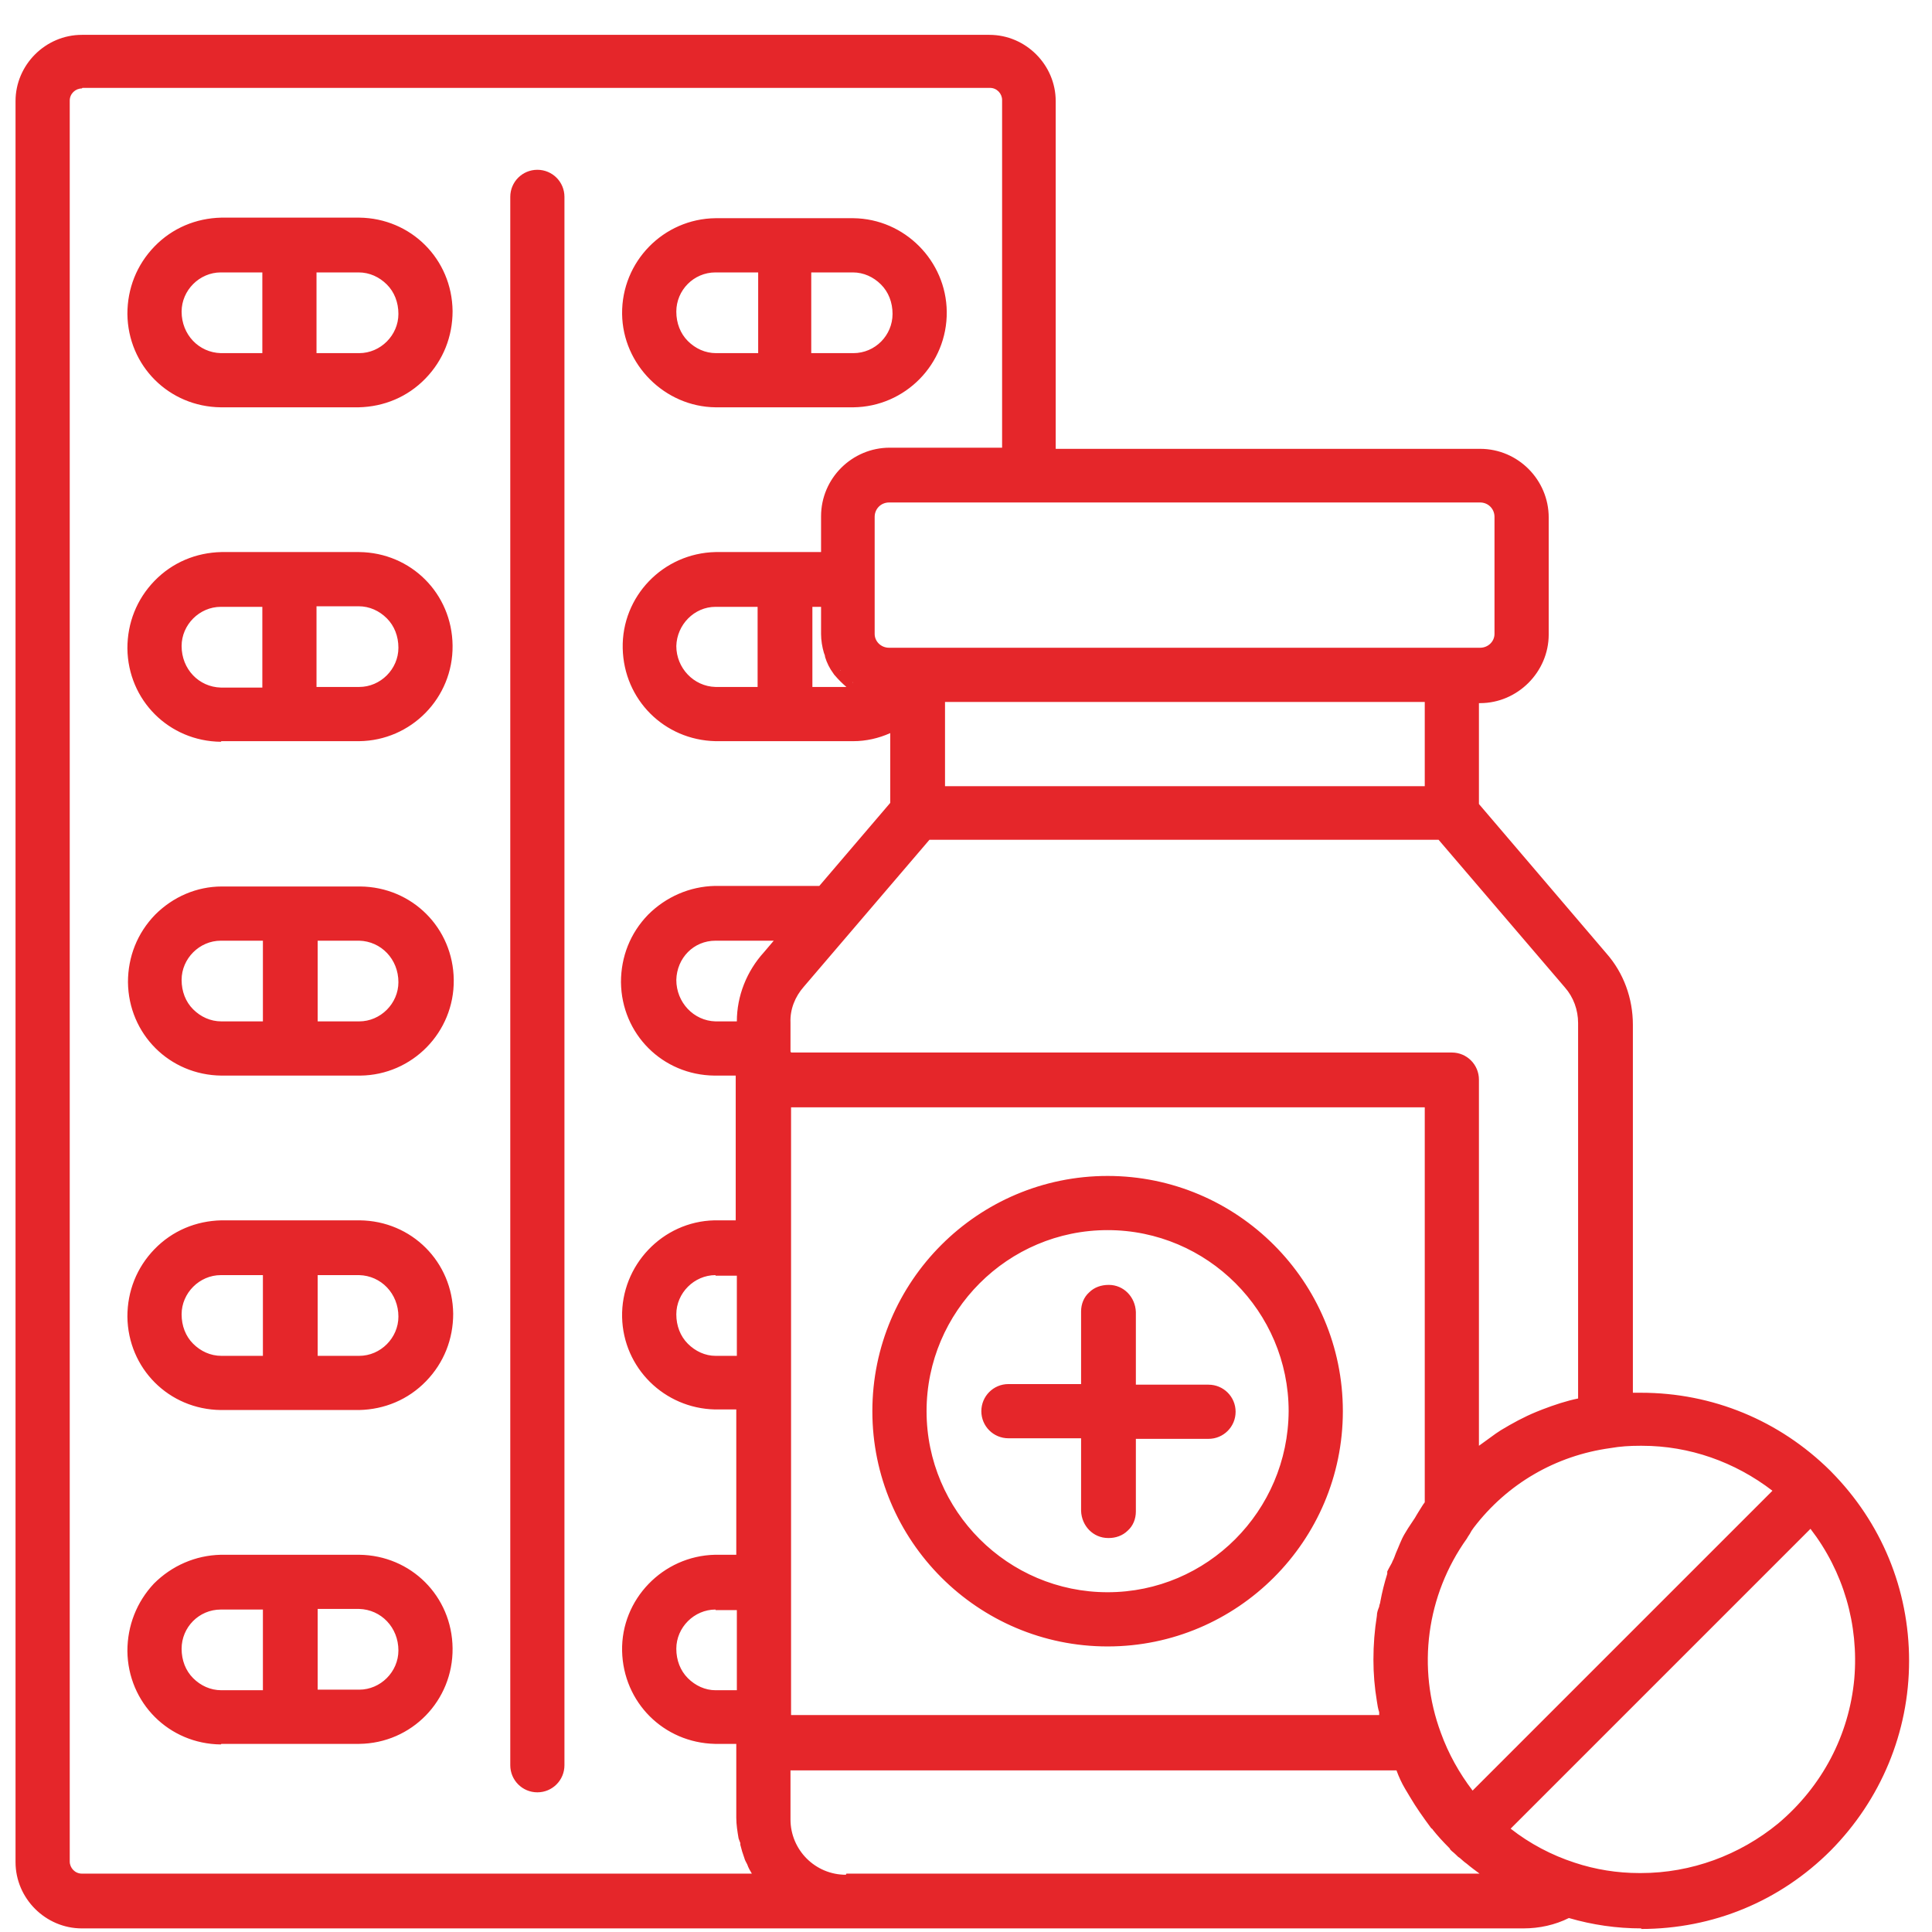
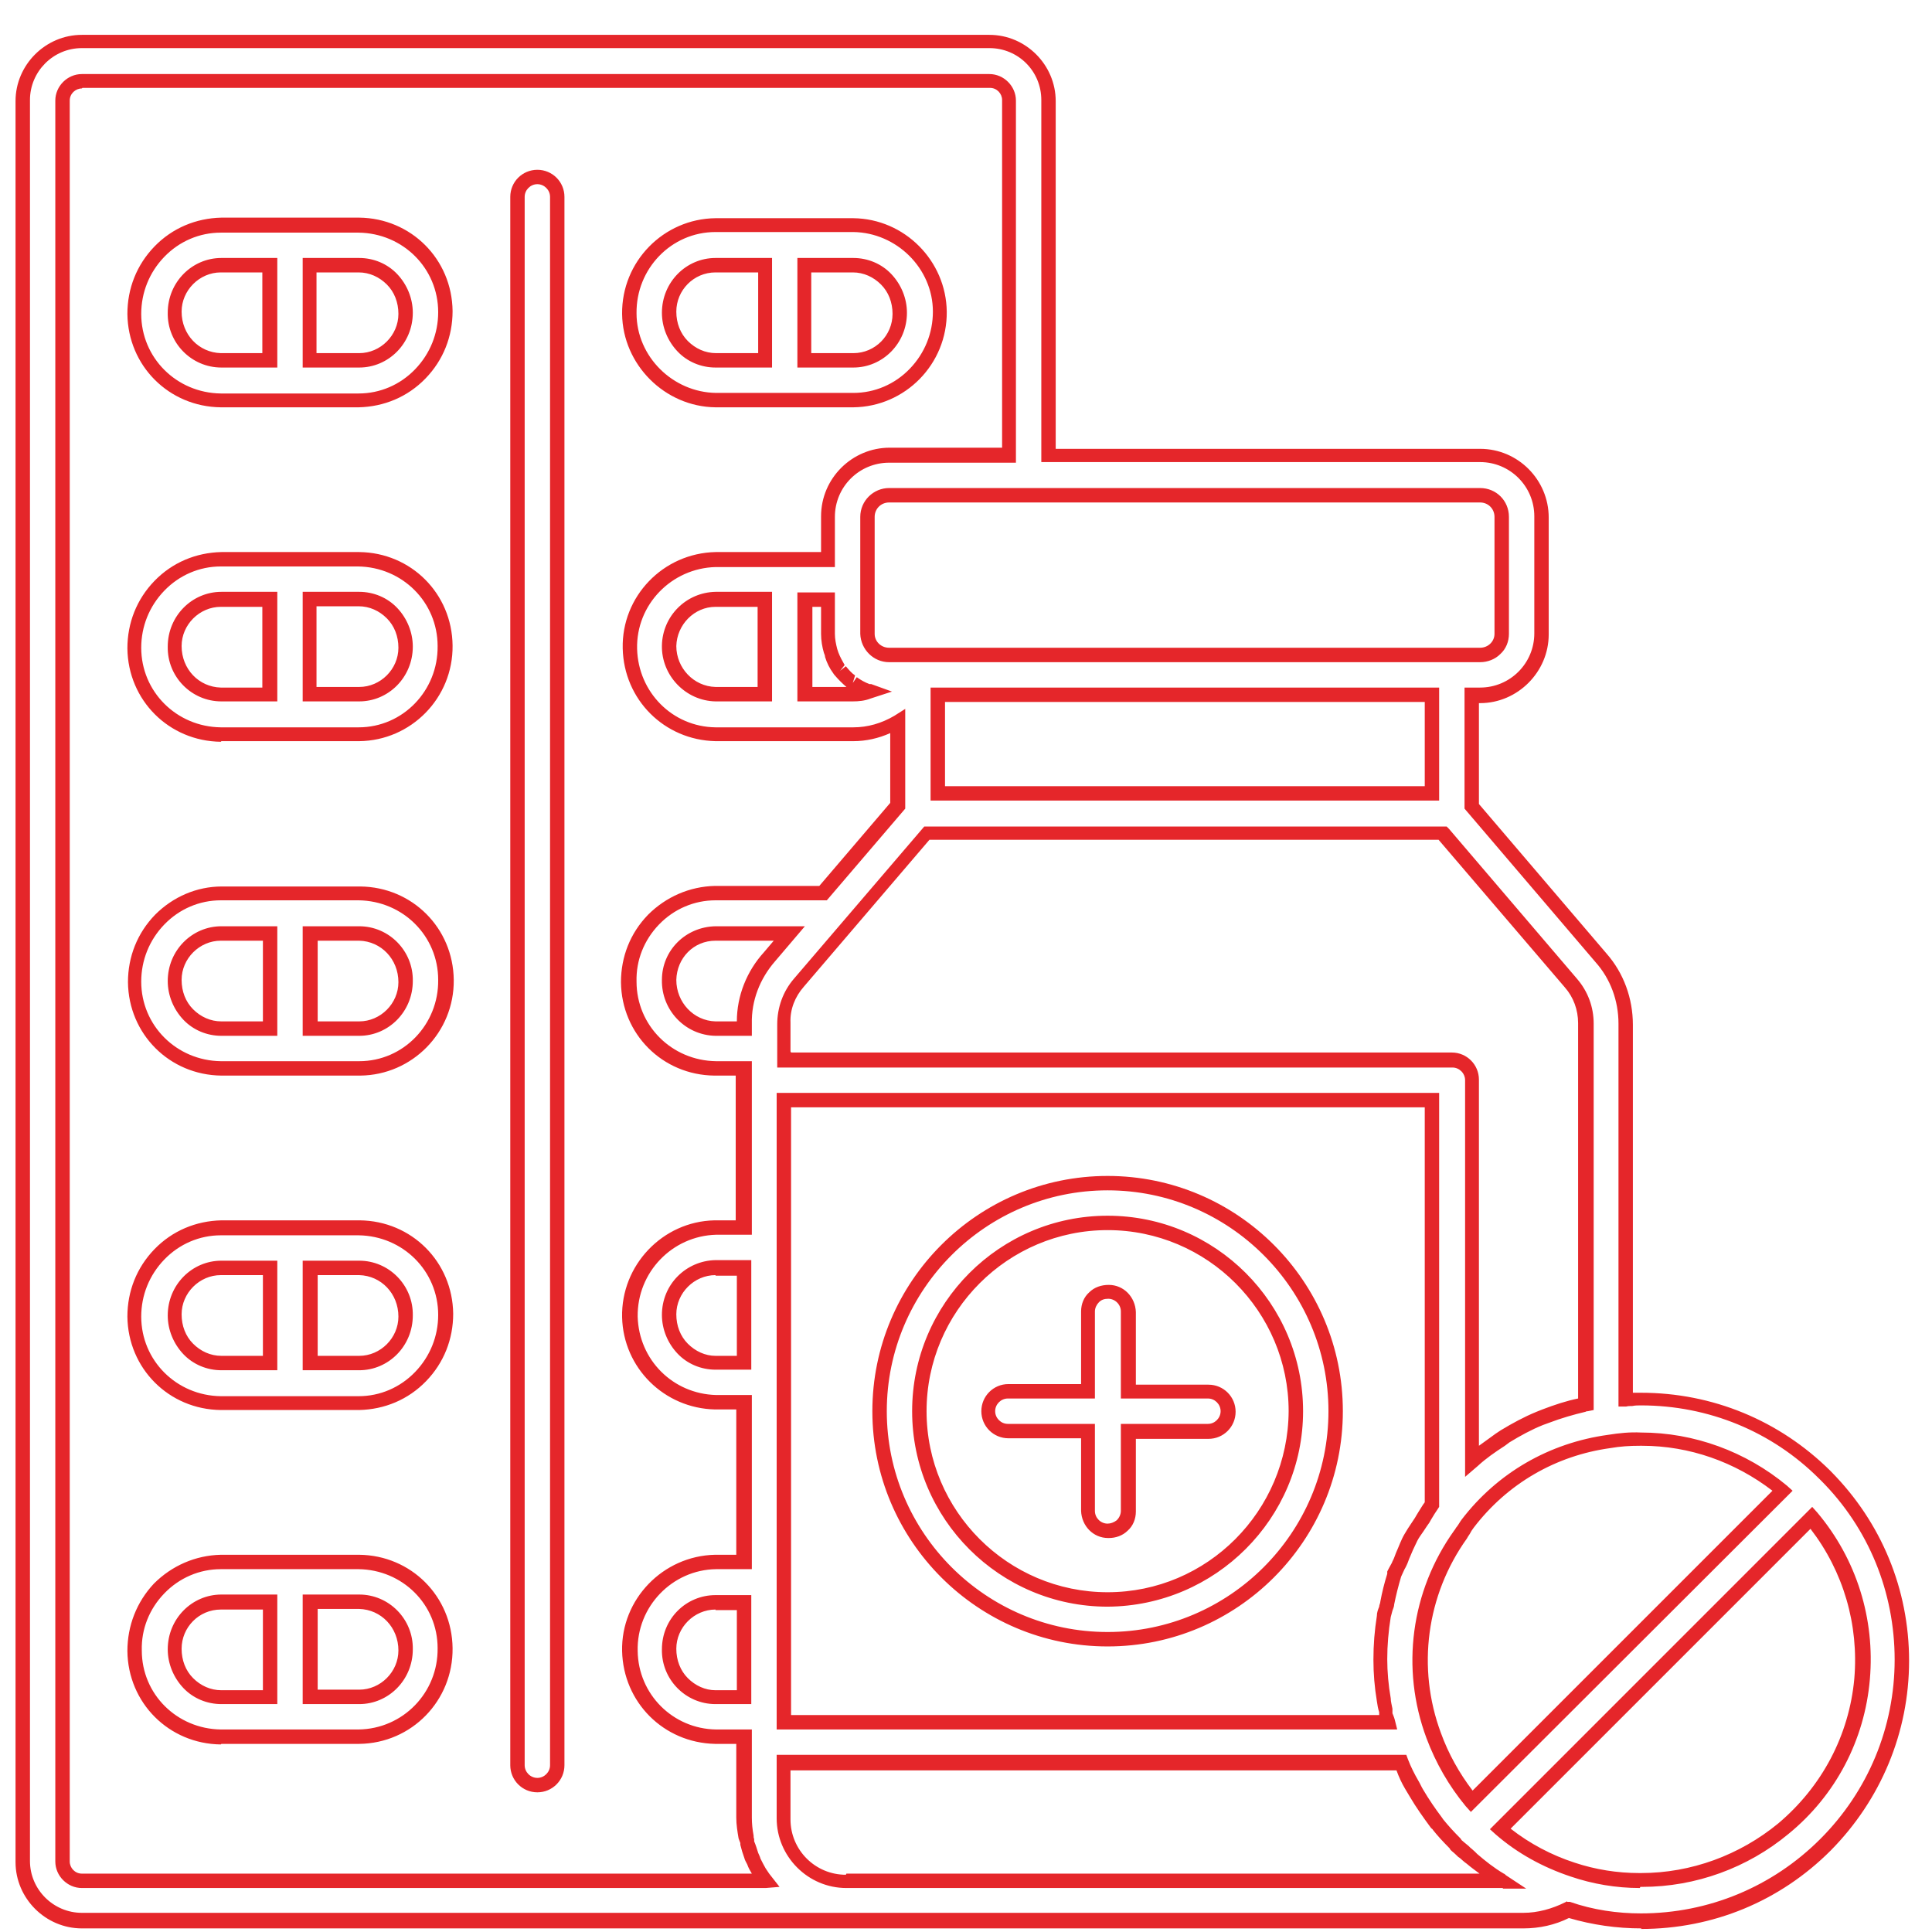
<svg xmlns="http://www.w3.org/2000/svg" width="51" height="51" viewBox="0 0 51 51" fill="none">
  <g id="Frame 5215">
    <g id="Group">
-       <path id="Vector" d="M9.483 5.944H5.846C4.567 5.959 3.547 7.01 3.563 8.288C3.563 9.536 4.598 10.556 5.846 10.571H9.483C10.762 10.556 11.782 9.506 11.767 8.227C11.767 6.979 10.732 5.959 9.483 5.944ZM7.124 9.506H5.83C5.146 9.506 4.598 8.943 4.598 8.258C4.598 8.258 4.598 8.242 4.598 8.227C4.598 7.557 5.146 7.01 5.815 6.994H7.109V9.506H7.124ZM9.483 9.506H8.19V6.994H9.483C10.168 6.994 10.716 7.557 10.716 8.242C10.716 8.242 10.716 8.258 10.716 8.273C10.716 8.943 10.168 9.49 9.499 9.506H9.483ZM9.483 14.772H5.846C4.567 14.787 3.547 15.838 3.563 17.116C3.563 18.364 4.598 19.384 5.846 19.399H9.483C10.762 19.384 11.782 18.334 11.767 17.055C11.767 15.807 10.732 14.787 9.483 14.772ZM7.124 18.334H5.83C5.146 18.334 4.598 17.771 4.598 17.086C4.598 17.086 4.598 17.07 4.598 17.055C4.598 16.386 5.146 15.838 5.815 15.838H7.109V18.349L7.124 18.334ZM9.483 18.334H8.19V15.822H9.483C10.168 15.822 10.716 16.386 10.716 17.07C10.716 17.07 10.716 17.086 10.716 17.101C10.716 17.771 10.168 18.319 9.499 18.334H9.483ZM9.483 23.6H7.657H5.846C4.567 23.615 3.547 24.666 3.563 25.944C3.563 27.192 4.598 28.212 5.846 28.227H7.642C7.642 28.227 7.642 28.227 7.657 28.227C7.672 28.227 7.657 28.227 7.672 28.227H9.483C10.762 28.212 11.782 27.162 11.767 25.883C11.767 24.635 10.732 23.615 9.483 23.6ZM7.124 27.162H5.83C5.146 27.162 4.598 26.599 4.598 25.914C4.598 25.914 4.598 25.898 4.598 25.883C4.598 25.213 5.146 24.666 5.815 24.65H7.109V27.162H7.124ZM9.483 27.162H8.19V24.65H9.483C10.168 24.65 10.716 25.213 10.716 25.898C10.716 25.898 10.716 25.914 10.716 25.929C10.716 26.599 10.168 27.146 9.499 27.162H9.483ZM9.483 32.413H5.846C4.567 32.428 3.547 33.478 3.563 34.757C3.563 36.005 4.598 37.025 5.846 37.04H9.483C10.762 37.025 11.782 35.975 11.767 34.696C11.767 33.448 10.732 32.428 9.483 32.413ZM7.124 35.974H5.83C5.146 35.974 4.598 35.411 4.598 34.726C4.598 34.726 4.598 34.711 4.598 34.696C4.598 34.026 5.146 33.478 5.815 33.478H7.109V35.99L7.124 35.974ZM9.483 35.974H8.19V33.463H9.483C10.168 33.463 10.716 34.026 10.716 34.711C10.716 34.711 10.716 34.726 10.716 34.742C10.716 35.411 10.168 35.959 9.499 35.974H9.483ZM9.483 41.241H5.846C4.567 41.256 3.547 42.306 3.563 43.585C3.578 44.833 4.582 45.853 5.846 45.868H9.483C10.762 45.853 11.782 44.803 11.767 43.524C11.751 42.276 10.747 41.256 9.483 41.241ZM7.124 44.803H5.83C5.146 44.803 4.598 44.239 4.598 43.554C4.598 43.554 4.598 43.539 4.598 43.524C4.598 42.854 5.146 42.291 5.815 42.291H7.109V44.803H7.124ZM9.483 44.803H8.19V42.291H9.483C10.168 42.291 10.716 42.854 10.716 43.539C10.716 43.539 10.716 43.554 10.716 43.57C10.716 44.239 10.168 44.787 9.499 44.787L9.483 44.803ZM14.719 5.198V46.599C14.719 46.888 14.476 47.131 14.187 47.131C13.898 47.131 13.654 46.888 13.654 46.599V5.198C13.654 4.909 13.898 4.665 14.187 4.665C14.476 4.665 14.719 4.909 14.719 5.198ZM18.89 10.571H22.528C23.806 10.556 24.826 9.506 24.811 8.227C24.811 6.979 23.776 5.959 22.528 5.944H18.89C17.611 5.959 16.591 7.01 16.607 8.288C16.607 9.536 17.642 10.556 18.89 10.571ZM21.249 7.01H22.543C23.228 7.01 23.776 7.573 23.776 8.258C23.776 8.258 23.776 8.273 23.776 8.288C23.776 8.958 23.228 9.506 22.558 9.506H21.264V6.994L21.249 7.01ZM18.89 7.01H20.184V9.521H18.89C18.205 9.521 17.657 8.958 17.657 8.273C17.657 8.273 17.657 8.258 17.657 8.242C17.657 7.573 18.205 7.025 18.875 7.01H18.89ZM29.24 31.226C25.922 31.226 23.228 33.92 23.228 37.238C23.228 40.556 25.922 43.25 29.24 43.25C32.558 43.25 35.252 40.556 35.252 37.238C35.252 33.92 32.558 31.226 29.24 31.226ZM29.24 42.215C26.5 42.215 24.278 39.993 24.278 37.253C24.278 34.513 26.5 32.291 29.24 32.291C31.98 32.291 34.202 34.513 34.202 37.253C34.202 39.993 31.98 42.215 29.24 42.215ZM32.406 37.253C32.406 37.542 32.178 37.786 31.873 37.786H29.757V39.901C29.757 40.191 29.514 40.419 29.225 40.419C28.936 40.419 28.707 40.191 28.707 39.901V37.786H26.591C26.302 37.786 26.059 37.542 26.059 37.253C26.059 36.964 26.302 36.72 26.591 36.72H28.707V34.605C28.707 34.316 28.951 34.087 29.24 34.087C29.529 34.087 29.757 34.316 29.757 34.605V36.72H31.858C32.147 36.72 32.391 36.964 32.391 37.253H32.406ZM48.205 38.958C48.205 38.958 48.205 38.958 48.205 38.943C48.205 38.927 48.205 38.943 48.19 38.943C46.896 37.664 45.161 36.933 43.334 36.933C43.182 36.933 43.076 36.949 42.939 36.964V27.04C42.939 26.401 42.71 25.762 42.284 25.29L38.875 21.302V18.379H39.103C40.001 18.379 40.732 17.664 40.732 16.766V13.676C40.732 12.778 40.001 12.048 39.103 12.048H27.718V2.687C27.718 1.819 27.018 1.119 26.15 1.119H2.193C1.325 1.119 0.625 1.819 0.625 2.687V49.171C0.625 50.038 1.325 50.739 2.193 50.739H40.245C40.656 50.739 41.066 50.632 41.432 50.449C42.056 50.647 42.71 50.739 43.365 50.739C47.17 50.739 50.26 47.664 50.26 43.859C50.26 42.032 49.544 40.282 48.251 38.988L48.205 38.958ZM42.482 38.044C42.756 37.999 43.045 37.984 43.319 37.984C44.689 37.984 46.013 38.456 47.048 39.338L38.829 47.557C38.403 47.04 38.053 46.446 37.824 45.807C37.17 44.026 37.429 42.048 38.54 40.51C38.601 40.419 38.662 40.312 38.738 40.221C39.651 39.034 40.99 38.258 42.467 38.044H42.482ZM36.531 44.894C36.531 44.985 36.561 45.077 36.576 45.168C36.592 45.274 36.607 45.366 36.637 45.472H20.701V29.049H37.809V39.719C37.703 39.871 37.611 40.023 37.52 40.175C37.429 40.312 37.337 40.449 37.261 40.586C37.155 40.784 37.079 40.982 36.987 41.195C36.942 41.317 36.865 41.439 36.82 41.561C36.82 41.561 36.82 41.591 36.82 41.606C36.744 41.834 36.683 42.078 36.637 42.322C36.607 42.443 36.561 42.55 36.546 42.672C36.485 43.067 36.455 43.448 36.455 43.828C36.455 44.194 36.485 44.544 36.546 44.894H36.531ZM41.477 25.974C41.736 26.264 41.873 26.644 41.873 27.04V37.086C41.873 37.086 41.828 37.086 41.812 37.101C41.477 37.177 41.142 37.283 40.823 37.405C40.762 37.42 40.716 37.451 40.656 37.466C40.336 37.603 40.031 37.755 39.742 37.938C39.697 37.968 39.651 37.999 39.605 38.029C39.346 38.197 39.103 38.379 38.859 38.577V28.516C38.859 28.227 38.631 27.984 38.327 27.984H20.686V27.04C20.686 26.644 20.823 26.264 21.082 25.974L24.461 22.017H38.083L41.462 25.974H41.477ZM24.75 20.952V18.349H37.794V20.952H24.75ZM39.088 13.083C39.407 13.083 39.651 13.341 39.651 13.646V16.735C39.651 17.055 39.392 17.299 39.088 17.299H23.486C23.182 17.299 22.923 17.055 22.923 16.735V13.646C22.923 13.326 23.182 13.083 23.486 13.083H39.088ZM21.934 17.192C21.934 17.192 21.949 17.253 21.964 17.284C22.01 17.421 22.071 17.542 22.162 17.664C22.162 17.679 22.193 17.694 22.208 17.71C22.284 17.816 22.375 17.907 22.482 17.984C22.497 17.999 22.528 18.014 22.543 18.029C22.665 18.121 22.786 18.181 22.923 18.227C22.923 18.227 22.939 18.227 22.954 18.242C22.817 18.288 22.68 18.319 22.543 18.319H21.249V15.822H21.858V16.735C21.858 16.888 21.888 17.04 21.934 17.192ZM2.162 49.658C1.888 49.658 1.66 49.43 1.66 49.156V2.672C1.66 2.398 1.888 2.169 2.162 2.169H26.12C26.394 2.169 26.622 2.398 26.622 2.672V12.032H23.471C22.573 12.032 21.843 12.763 21.843 13.661V14.787H18.875C17.596 14.818 16.591 15.868 16.607 17.146C16.637 18.379 17.627 19.384 18.875 19.414H22.512C22.923 19.414 23.334 19.293 23.684 19.08V21.302L21.721 23.615H18.875C17.596 23.631 16.576 24.681 16.591 25.959C16.607 27.207 17.627 28.227 18.875 28.242H19.62V32.443H18.875C17.596 32.474 16.591 33.524 16.622 34.803C16.652 36.035 17.642 37.04 18.875 37.055H19.62V41.271H18.875C17.596 41.302 16.591 42.352 16.607 43.615C16.637 44.848 17.627 45.853 18.875 45.883H19.62V48.029C19.62 48.197 19.636 48.364 19.666 48.532C19.666 48.577 19.697 48.638 19.712 48.684C19.742 48.79 19.773 48.897 19.818 49.003C19.834 49.064 19.864 49.11 19.894 49.171C19.94 49.262 19.986 49.354 20.047 49.445C20.077 49.491 20.108 49.551 20.138 49.597C20.153 49.627 20.168 49.658 20.199 49.688H2.162V49.658ZM20.184 15.838V18.334H18.89C18.205 18.334 17.657 17.74 17.672 17.055C17.672 16.386 18.22 15.853 18.89 15.838H20.184ZM19.636 33.463V35.959H18.89C18.205 35.959 17.657 35.396 17.672 34.711C17.672 34.711 17.672 34.696 17.672 34.681C17.672 34.011 18.22 33.463 18.89 33.463H19.636ZM19.636 42.291V44.787H18.89C18.205 44.787 17.657 44.224 17.672 43.539C17.672 43.539 17.672 43.524 17.672 43.509C17.672 42.839 18.22 42.291 18.89 42.291H19.636ZM19.636 27.025V27.146H18.89C18.19 27.131 17.642 26.553 17.672 25.853C17.672 25.183 18.22 24.635 18.89 24.635H20.823L20.29 25.259C19.864 25.746 19.62 26.37 19.636 27.025ZM22.345 49.658C21.432 49.658 20.686 48.912 20.686 47.999V46.523H37.002C37.079 46.72 37.17 46.918 37.276 47.101C37.322 47.177 37.368 47.253 37.413 47.329C37.566 47.588 37.748 47.847 37.931 48.09C37.946 48.121 37.961 48.151 37.992 48.166C38.129 48.334 38.281 48.501 38.433 48.653C38.433 48.653 38.449 48.684 38.464 48.699C38.464 48.699 38.479 48.699 38.494 48.714C38.555 48.775 38.631 48.836 38.692 48.897C38.753 48.958 38.814 49.004 38.875 49.049C39.103 49.247 39.346 49.414 39.59 49.582C39.62 49.597 39.651 49.628 39.681 49.643H22.36L22.345 49.658ZM43.319 49.658C42.71 49.658 42.086 49.567 41.508 49.369C40.808 49.14 40.153 48.775 39.59 48.303L47.794 40.099C49.864 42.565 49.529 46.248 47.063 48.319C46.013 49.201 44.689 49.673 43.319 49.673V49.658Z" fill="#E5262A" />
      <path id="Vector_2" d="M43.333 50.905C42.678 50.905 42.039 50.813 41.415 50.631C41.05 50.813 40.639 50.905 40.212 50.905H2.161C1.202 50.905 0.41 50.113 0.41 49.154V2.67C0.41 1.711 1.202 0.92 2.161 0.92H26.118C27.077 0.92 27.868 1.711 27.868 2.67V11.848H39.071C40.075 11.848 40.882 12.67 40.882 13.66V16.749C40.882 17.739 40.06 18.561 39.071 18.561H39.04V21.224L42.404 25.166C42.861 25.684 43.104 26.354 43.104 27.054V36.765C43.104 36.765 43.226 36.765 43.317 36.765C45.205 36.765 46.97 37.495 48.31 38.819L48.34 38.85C49.664 40.189 50.395 41.955 50.395 43.842C50.395 45.73 49.649 47.511 48.325 48.85C46.986 50.189 45.22 50.92 43.317 50.92L43.333 50.905ZM41.369 50.205H41.445C42.054 50.418 42.693 50.509 43.317 50.509C45.098 50.509 46.788 49.809 48.051 48.545C49.314 47.282 50.014 45.593 50.014 43.812C50.014 42.031 49.33 40.342 48.066 39.078L48.02 39.033C46.772 37.785 45.098 37.099 43.317 37.099C43.241 37.099 43.165 37.099 43.089 37.115C43.028 37.115 42.983 37.115 42.922 37.13H42.724V27.023C42.724 26.415 42.511 25.836 42.115 25.395L38.66 21.346V18.15H39.071C39.862 18.15 40.502 17.511 40.502 16.719V13.629C40.502 12.838 39.862 12.198 39.071 12.198H27.488V2.64C27.488 1.879 26.879 1.27 26.118 1.27H2.161C1.399 1.27 0.791 1.894 0.791 2.64V49.124C0.791 49.885 1.415 50.494 2.161 50.494H40.212C40.593 50.494 40.973 50.387 41.308 50.22L41.369 50.189V50.205ZM43.287 49.839C42.663 49.839 42.039 49.733 41.46 49.535C40.73 49.291 40.06 48.926 39.482 48.424L39.33 48.287L39.482 48.135L47.838 39.778L47.975 39.931C49.01 41.163 49.497 42.731 49.36 44.329C49.223 45.928 48.462 47.389 47.214 48.409C46.133 49.307 44.763 49.809 43.348 49.809C43.348 49.809 43.317 49.809 43.302 49.809L43.287 49.839ZM39.877 48.272C40.38 48.667 40.958 48.972 41.567 49.17C42.115 49.352 42.693 49.444 43.272 49.444H43.317C44.642 49.444 45.92 48.972 46.94 48.135C48.097 47.16 48.812 45.806 48.949 44.314C49.071 42.883 48.66 41.483 47.792 40.357L39.877 48.272ZM39.664 49.839H22.343C21.323 49.839 20.502 49.002 20.502 47.998V46.323H37.123L37.168 46.445C37.244 46.643 37.336 46.825 37.442 47.008C37.488 47.084 37.518 47.16 37.564 47.236C37.716 47.495 37.883 47.739 38.066 47.982L38.097 48.028C38.234 48.196 38.371 48.348 38.553 48.53L38.584 48.576C38.584 48.576 38.706 48.682 38.766 48.728L38.812 48.774C38.812 48.774 38.888 48.835 38.934 48.88L38.995 48.941C39.208 49.124 39.436 49.306 39.695 49.459C39.71 49.459 39.74 49.489 39.756 49.504L40.288 49.855H39.68L39.664 49.839ZM22.343 49.459H39.056C38.934 49.367 38.827 49.291 38.721 49.2L38.66 49.154C38.66 49.154 38.569 49.078 38.538 49.048L38.492 49.017C38.492 49.017 38.386 48.911 38.325 48.865L38.279 48.819C38.279 48.819 38.279 48.804 38.264 48.789C38.081 48.606 37.944 48.454 37.823 48.302C37.823 48.287 37.792 48.272 37.777 48.256C37.564 47.967 37.381 47.708 37.229 47.45C37.183 47.373 37.138 47.297 37.092 47.221C37.001 47.069 36.925 46.902 36.864 46.734H20.867V48.028C20.867 48.835 21.521 49.489 22.328 49.489L22.343 49.459ZM2.161 49.839C1.78 49.839 1.46 49.52 1.46 49.139V2.655C1.46 2.274 1.78 1.955 2.161 1.955H26.118C26.498 1.955 26.818 2.274 26.818 2.655V12.214H23.47C22.678 12.214 22.039 12.853 22.039 13.644V14.969H18.888C17.731 14.999 16.788 15.958 16.818 17.13C16.849 18.271 17.747 19.185 18.888 19.2H22.526C22.906 19.2 23.272 19.093 23.607 18.896L23.896 18.713V21.346L21.826 23.766H18.888C18.325 23.766 17.792 23.994 17.396 24.405C17.001 24.816 16.788 25.349 16.803 25.912C16.803 27.069 17.731 27.997 18.903 28.013H19.847V32.594H18.903C17.747 32.625 16.818 33.584 16.833 34.755C16.864 35.897 17.762 36.795 18.903 36.825H19.847V41.422H18.903C17.747 41.437 16.803 42.411 16.833 43.584C16.849 44.725 17.762 45.638 18.903 45.654H19.847V47.982C19.847 48.135 19.862 48.287 19.893 48.454C19.893 48.485 19.893 48.515 19.908 48.545V48.606C19.954 48.713 19.984 48.819 20.014 48.911C20.03 48.956 20.06 49.002 20.075 49.063C20.121 49.154 20.167 49.246 20.212 49.322C20.243 49.367 20.273 49.413 20.304 49.459L20.578 49.809L20.212 49.839H2.176H2.161ZM2.161 2.335C1.993 2.335 1.841 2.472 1.841 2.655V49.139C1.841 49.307 1.978 49.459 2.161 49.459H19.847C19.801 49.383 19.756 49.306 19.725 49.215C19.695 49.154 19.664 49.109 19.649 49.048C19.604 48.926 19.573 48.819 19.543 48.698V48.652C19.543 48.652 19.512 48.576 19.497 48.53C19.466 48.348 19.436 48.165 19.436 47.982V46.034H18.873C17.518 46.004 16.453 44.938 16.422 43.584C16.392 42.214 17.503 41.072 18.873 41.042H19.436V37.206H18.873C17.534 37.176 16.453 36.11 16.422 34.771C16.392 33.401 17.488 32.244 18.858 32.214H19.421V28.393H18.858C17.488 28.378 16.407 27.297 16.392 25.927C16.392 25.258 16.635 24.634 17.107 24.147C17.579 23.675 18.203 23.401 18.873 23.386H21.628L23.5 21.194V19.352C23.196 19.489 22.861 19.565 22.526 19.565H18.888C17.534 19.535 16.468 18.469 16.438 17.115C16.407 15.745 17.503 14.603 18.888 14.573H21.674V13.629C21.674 12.625 22.495 11.818 23.485 11.818H26.453V2.64C26.453 2.472 26.316 2.32 26.133 2.32H2.176L2.161 2.335ZM38.827 47.83L38.69 47.678C38.249 47.145 37.899 46.536 37.655 45.882C36.97 44.04 37.244 42.001 38.386 40.403C38.416 40.372 38.431 40.326 38.462 40.296C38.508 40.235 38.538 40.174 38.584 40.113C39.527 38.88 40.897 38.089 42.45 37.876C42.739 37.83 43.028 37.8 43.317 37.815C44.718 37.815 46.087 38.317 47.168 39.215L47.32 39.352L47.168 39.504L38.797 47.861L38.827 47.83ZM43.287 38.165C43.028 38.165 42.769 38.18 42.511 38.226C41.065 38.424 39.786 39.169 38.903 40.326C38.858 40.387 38.827 40.433 38.797 40.494C38.766 40.539 38.736 40.585 38.721 40.615C37.655 42.107 37.397 44.025 38.036 45.745C38.234 46.293 38.523 46.81 38.873 47.267L46.788 39.352C45.798 38.591 44.596 38.165 43.348 38.165C43.348 38.165 43.317 38.165 43.302 38.165H43.287ZM14.185 47.313C13.789 47.313 13.47 46.993 13.47 46.597V5.197C13.47 4.801 13.789 4.482 14.185 4.482C14.581 4.482 14.9 4.801 14.9 5.197V46.597C14.9 46.993 14.581 47.313 14.185 47.313ZM14.185 4.862C14.002 4.862 13.85 5.014 13.85 5.197V46.597C13.85 46.78 14.002 46.932 14.185 46.932C14.367 46.932 14.52 46.78 14.52 46.597V5.197C14.52 5.014 14.367 4.862 14.185 4.862ZM5.829 46.049C4.459 46.034 3.378 44.953 3.363 43.584C3.363 42.914 3.607 42.29 4.063 41.803C4.535 41.331 5.159 41.057 5.829 41.042H9.482C10.852 41.057 11.932 42.138 11.947 43.507C11.963 44.892 10.867 46.019 9.482 46.034H5.844L5.829 46.049ZM5.829 41.422C5.266 41.422 4.733 41.651 4.337 42.062C3.941 42.472 3.728 43.005 3.743 43.568C3.743 44.725 4.672 45.638 5.829 45.654H9.466C10.639 45.638 11.567 44.679 11.552 43.507C11.552 42.351 10.623 41.437 9.466 41.422H5.829ZM36.879 45.654H20.502V28.85H37.99V39.778L37.96 39.824C37.899 39.915 37.838 40.007 37.777 40.113C37.747 40.174 37.716 40.22 37.67 40.281L37.579 40.418C37.518 40.509 37.457 40.585 37.412 40.676C37.336 40.829 37.26 40.996 37.199 41.148L37.153 41.27C37.153 41.27 37.107 41.377 37.077 41.422C37.046 41.483 37.016 41.559 36.986 41.62C36.909 41.879 36.849 42.122 36.803 42.351C36.803 42.411 36.772 42.472 36.757 42.518C36.742 42.579 36.727 42.625 36.712 42.686C36.651 43.066 36.62 43.431 36.62 43.797C36.62 44.132 36.651 44.482 36.712 44.832C36.712 44.923 36.742 45.014 36.757 45.106V45.227C36.757 45.227 36.803 45.334 36.818 45.395L36.879 45.638V45.654ZM20.882 45.273H36.407V45.197C36.377 45.106 36.361 45.014 36.346 44.908C36.285 44.542 36.255 44.177 36.255 43.812C36.255 43.416 36.285 43.036 36.346 42.655C36.346 42.564 36.377 42.488 36.407 42.412C36.407 42.366 36.438 42.32 36.438 42.275C36.483 42.031 36.544 41.788 36.62 41.544V41.483C36.62 41.483 36.696 41.331 36.742 41.255C36.757 41.209 36.788 41.163 36.803 41.118L36.849 40.996C36.925 40.829 36.986 40.646 37.077 40.494C37.138 40.387 37.199 40.296 37.26 40.205L37.351 40.068C37.351 40.068 37.412 39.961 37.442 39.915C37.503 39.824 37.549 39.733 37.61 39.657V29.23H20.882V45.273ZM9.482 44.984H7.99V42.092H9.482C10.273 42.092 10.912 42.746 10.897 43.538C10.897 44.345 10.258 44.984 9.482 44.984ZM8.371 44.603H9.482C10.045 44.603 10.517 44.132 10.517 43.568C10.517 42.959 10.06 42.488 9.482 42.472H8.386V44.603H8.371ZM7.32 44.984H5.844C5.463 44.984 5.098 44.832 4.839 44.558C4.581 44.284 4.428 43.918 4.428 43.538C4.428 42.731 5.068 42.092 5.844 42.092H7.32V44.984ZM5.829 42.488C5.25 42.488 4.794 42.959 4.794 43.523C4.794 43.827 4.9 44.101 5.098 44.299C5.296 44.497 5.555 44.618 5.844 44.618H6.94V42.488H5.844H5.829ZM19.832 44.984H18.888C18.097 44.984 17.457 44.329 17.473 43.538C17.473 42.731 18.112 42.107 18.888 42.107H19.832V44.984ZM18.888 42.488C18.325 42.488 17.853 42.959 17.853 43.523C17.853 43.827 17.96 44.101 18.157 44.299C18.355 44.497 18.614 44.618 18.888 44.618H19.451V42.503H18.888V42.488ZM29.238 43.462C25.814 43.462 23.028 40.676 23.028 37.252C23.028 33.827 25.814 31.042 29.238 31.042C32.663 31.042 35.448 33.827 35.448 37.252C35.448 40.676 32.663 43.462 29.238 43.462ZM29.238 31.422C26.027 31.422 23.409 34.04 23.409 37.252C23.409 40.463 26.027 43.081 29.238 43.081C32.45 43.081 35.068 40.463 35.068 37.252C35.068 34.04 32.45 31.422 29.238 31.422ZM29.238 42.412C26.392 42.412 24.078 40.098 24.078 37.252C24.078 34.406 26.392 32.092 29.238 32.092C32.084 32.092 34.398 34.406 34.398 37.252C34.398 40.083 32.084 42.396 29.238 42.412ZM29.238 32.472C26.605 32.472 24.459 34.619 24.459 37.252C24.459 39.885 26.605 42.031 29.238 42.031C31.871 42.031 34.002 39.885 34.017 37.252C34.017 34.619 31.871 32.472 29.238 32.472ZM29.253 40.6C28.858 40.6 28.553 40.281 28.538 39.885V37.967H26.62C26.224 37.967 25.905 37.648 25.905 37.252C25.905 36.856 26.224 36.536 26.62 36.536H28.538V34.618C28.538 34.421 28.614 34.238 28.751 34.116C28.888 33.979 29.071 33.918 29.269 33.918C29.664 33.918 29.969 34.238 29.984 34.634V36.552H31.902C32.297 36.552 32.617 36.871 32.617 37.267C32.617 37.663 32.297 37.982 31.902 37.982H29.984V39.9C29.984 40.098 29.908 40.281 29.771 40.403C29.634 40.539 29.451 40.6 29.269 40.6H29.253ZM26.605 36.917C26.422 36.917 26.27 37.069 26.27 37.252C26.27 37.434 26.422 37.587 26.605 37.587H28.903V39.885C28.903 40.068 29.055 40.22 29.238 40.22C29.314 40.22 29.406 40.189 29.482 40.129C29.543 40.068 29.588 39.976 29.588 39.885V37.587H31.887C32.069 37.587 32.221 37.434 32.221 37.252C32.221 37.069 32.069 36.917 31.887 36.917H29.588V34.618C29.588 34.436 29.436 34.284 29.253 34.284C29.147 34.284 29.071 34.314 29.01 34.375C28.949 34.436 28.903 34.527 28.903 34.618V36.917H26.605ZM38.675 38.987V28.515C38.675 28.332 38.523 28.18 38.34 28.18H20.517V27.039C20.517 26.597 20.669 26.171 20.958 25.836L24.398 21.818H38.188L38.249 21.879L41.628 25.836C41.917 26.171 42.069 26.582 42.069 27.023V37.221L41.917 37.252C41.917 37.252 41.871 37.252 41.856 37.267C41.536 37.343 41.217 37.434 40.897 37.556L40.73 37.617C40.425 37.739 40.121 37.906 39.847 38.074L39.725 38.165C39.467 38.332 39.223 38.5 39.01 38.698L38.69 38.972L38.675 38.987ZM20.882 27.784H38.325C38.721 27.784 39.04 28.104 39.04 28.5V38.165C39.193 38.058 39.33 37.952 39.482 37.845L39.619 37.754C39.923 37.571 40.227 37.404 40.562 37.267L40.715 37.206C41.034 37.084 41.354 36.978 41.658 36.917V27.008C41.658 26.658 41.536 26.323 41.308 26.064L37.975 22.168H24.535L21.217 26.049C20.989 26.308 20.852 26.643 20.867 26.993V27.754L20.882 27.784ZM5.829 37.221C4.459 37.206 3.378 36.125 3.363 34.755C3.363 34.086 3.607 33.462 4.078 32.975C4.55 32.488 5.174 32.229 5.844 32.214H9.497C10.867 32.229 11.947 33.31 11.963 34.679C11.963 35.349 11.719 35.973 11.247 36.46C10.775 36.947 10.151 37.206 9.482 37.221H5.844H5.829ZM5.829 32.609C5.266 32.609 4.733 32.838 4.337 33.249C3.941 33.66 3.728 34.192 3.728 34.755C3.728 35.912 4.657 36.841 5.829 36.856H9.466C10.03 36.856 10.562 36.628 10.958 36.217C11.354 35.806 11.567 35.273 11.567 34.71C11.567 33.553 10.639 32.625 9.466 32.609H5.829ZM9.482 36.171H7.99V33.279H9.482C10.273 33.279 10.912 33.934 10.897 34.725C10.897 35.532 10.258 36.171 9.482 36.171ZM8.371 35.791H9.482C10.045 35.791 10.517 35.319 10.517 34.755C10.517 34.147 10.06 33.675 9.482 33.66H8.386V35.791H8.371ZM7.32 36.171H5.844C5.463 36.171 5.098 36.019 4.839 35.745C4.581 35.471 4.428 35.106 4.428 34.725C4.428 33.918 5.068 33.279 5.844 33.279H7.32V36.171ZM5.829 33.66C5.266 33.66 4.794 34.132 4.794 34.695C4.794 34.999 4.9 35.273 5.098 35.471C5.296 35.669 5.555 35.791 5.844 35.791H6.94V33.66H5.844H5.829ZM19.832 36.156H18.888C18.508 36.156 18.142 36.004 17.884 35.73C17.625 35.456 17.473 35.09 17.473 34.71C17.473 33.903 18.112 33.279 18.888 33.264H19.832V36.141V36.156ZM18.888 33.66C18.325 33.66 17.853 34.132 17.853 34.695C17.853 34.999 17.96 35.273 18.157 35.471C18.355 35.669 18.614 35.791 18.888 35.791H19.451V33.675H18.888V33.66ZM7.67 28.393H5.844C4.474 28.378 3.393 27.297 3.378 25.927C3.378 25.258 3.622 24.634 4.094 24.147C4.565 23.675 5.189 23.401 5.859 23.401H9.512C10.882 23.416 11.963 24.497 11.978 25.867C11.993 27.252 10.882 28.378 9.512 28.393H7.701H7.67ZM7.64 28.013H9.482C10.654 28.013 11.582 27.039 11.567 25.867C11.567 24.71 10.639 23.781 9.466 23.766H5.829C5.266 23.766 4.733 23.994 4.337 24.405C3.941 24.816 3.728 25.349 3.728 25.912C3.728 27.069 4.657 27.997 5.829 28.013H7.625H7.64ZM19.832 27.343H18.888C18.081 27.328 17.457 26.658 17.473 25.867C17.473 25.09 18.097 24.466 18.888 24.451H21.247L20.456 25.38C20.06 25.836 19.832 26.415 19.847 27.023V27.343H19.832ZM18.888 24.832C18.31 24.832 17.868 25.288 17.853 25.867C17.853 26.46 18.31 26.947 18.888 26.962H19.451C19.451 26.293 19.71 25.638 20.167 25.136L20.425 24.832H18.903H18.888ZM9.482 27.343H7.99V24.451H9.482C10.273 24.451 10.912 25.106 10.897 25.897C10.897 26.704 10.258 27.343 9.482 27.343ZM8.371 26.962H9.482C10.045 26.962 10.517 26.491 10.517 25.927C10.517 25.319 10.06 24.847 9.482 24.832H8.386V26.962H8.371ZM7.32 27.343H5.844C5.463 27.343 5.098 27.191 4.839 26.917C4.581 26.643 4.428 26.278 4.428 25.897C4.428 25.09 5.068 24.451 5.844 24.451H7.32V27.343ZM5.829 24.832C5.266 24.832 4.794 25.303 4.794 25.867C4.794 26.171 4.9 26.445 5.098 26.643C5.296 26.841 5.555 26.962 5.844 26.962H6.94V24.832H5.844H5.829ZM37.99 21.133H24.565V18.15H37.99V21.133ZM24.946 20.753H37.61V18.53H24.946V20.753ZM5.829 19.581C4.459 19.565 3.378 18.485 3.363 17.115C3.363 16.445 3.607 15.821 4.078 15.334C4.55 14.847 5.174 14.588 5.844 14.573H9.482C10.852 14.588 11.932 15.669 11.947 17.039C11.963 18.424 10.852 19.55 9.482 19.565H5.844L5.829 19.581ZM5.829 14.953C5.266 14.953 4.733 15.182 4.337 15.593C3.941 16.004 3.728 16.536 3.728 17.099C3.728 18.256 4.657 19.185 5.829 19.2H9.466C10.639 19.2 11.567 18.226 11.552 17.054C11.552 15.897 10.623 14.969 9.451 14.953H5.814H5.829ZM9.482 18.515H7.99V15.623H9.482C9.862 15.623 10.227 15.775 10.486 16.049C10.745 16.323 10.897 16.689 10.897 17.069C10.897 17.876 10.258 18.515 9.482 18.515ZM8.371 18.134H9.482C10.045 18.134 10.517 17.663 10.517 17.099C10.517 16.795 10.41 16.521 10.212 16.323C10.014 16.125 9.756 16.004 9.466 16.004H8.355V18.134H8.371ZM7.32 18.515H5.844C5.052 18.515 4.413 17.861 4.428 17.069C4.428 16.262 5.068 15.623 5.844 15.623H7.32V18.515ZM5.829 16.019C5.266 16.019 4.794 16.491 4.794 17.054C4.794 17.663 5.25 18.135 5.829 18.15H6.925V16.019H5.829ZM22.526 18.515H21.049V15.638H22.039V16.734C22.039 16.871 22.069 17.008 22.1 17.13L22.13 17.221C22.176 17.343 22.237 17.45 22.297 17.556L22.176 17.708L22.328 17.587C22.404 17.678 22.48 17.769 22.572 17.83L22.511 18.028L22.617 17.876C22.724 17.952 22.83 18.013 22.952 18.058H22.998L23.546 18.256L22.983 18.439C22.83 18.5 22.663 18.515 22.511 18.515H22.526ZM21.43 18.134H22.343C22.221 18.028 22.13 17.937 22.039 17.83C22.008 17.8 22.008 17.785 21.993 17.769C21.902 17.648 21.826 17.495 21.78 17.343C21.78 17.313 21.765 17.267 21.75 17.236C21.704 17.084 21.674 16.902 21.674 16.734V16.019H21.445V18.134H21.43ZM20.38 18.515H18.888C18.097 18.5 17.457 17.83 17.473 17.039C17.488 16.262 18.112 15.638 18.888 15.623H20.38V18.5V18.515ZM18.888 16.019C18.325 16.019 17.868 16.491 17.853 17.054C17.853 17.632 18.31 18.119 18.888 18.134H19.999V16.019H18.888ZM23.47 17.48C23.059 17.48 22.724 17.145 22.709 16.734V13.644C22.709 13.218 23.059 12.883 23.47 12.883H39.071C39.497 12.883 39.832 13.218 39.832 13.644V16.734C39.832 16.932 39.756 17.13 39.603 17.267C39.467 17.404 39.269 17.48 39.071 17.48H23.454H23.47ZM23.47 17.099H39.071C39.284 17.099 39.451 16.932 39.451 16.734V13.644C39.451 13.431 39.284 13.264 39.071 13.264H23.47C23.256 13.264 23.089 13.431 23.089 13.644V16.734C23.089 16.932 23.256 17.099 23.47 17.099ZM18.888 10.752C17.549 10.737 16.438 9.626 16.422 8.287C16.407 6.902 17.518 5.775 18.888 5.76H22.526C23.881 5.775 24.976 6.886 24.992 8.226C25.007 9.611 23.896 10.737 22.526 10.752H18.888ZM18.888 10.372H22.526C23.089 10.372 23.622 10.144 24.017 9.733C24.413 9.322 24.626 8.789 24.626 8.226C24.626 7.084 23.667 6.141 22.526 6.125H18.888C17.716 6.125 16.788 7.099 16.803 8.271C16.803 9.413 17.762 10.357 18.903 10.372H18.888ZM5.829 10.752C4.459 10.737 3.378 9.657 3.363 8.287C3.363 7.617 3.607 6.993 4.078 6.506C4.55 6.019 5.174 5.76 5.844 5.745H9.482C10.852 5.76 11.932 6.841 11.947 8.211C11.947 8.88 11.704 9.504 11.232 9.991C10.76 10.479 10.136 10.737 9.466 10.752H5.829ZM5.829 6.141C5.266 6.141 4.733 6.369 4.337 6.78C3.941 7.191 3.728 7.724 3.728 8.287C3.728 9.443 4.657 10.372 5.829 10.387H9.466C10.03 10.387 10.562 10.159 10.958 9.748C11.354 9.337 11.567 8.804 11.567 8.241C11.567 7.084 10.639 6.156 9.466 6.141H5.829ZM22.526 9.702H21.049V6.81H22.526C22.906 6.81 23.272 6.962 23.53 7.236C23.789 7.51 23.941 7.876 23.941 8.256C23.941 9.063 23.302 9.702 22.526 9.702ZM21.43 9.322H22.526C23.104 9.322 23.561 8.85 23.561 8.287C23.561 7.982 23.454 7.708 23.256 7.51C23.059 7.313 22.8 7.191 22.511 7.191H21.415V9.322H21.43ZM20.38 9.702H18.888C18.508 9.702 18.142 9.55 17.884 9.276C17.625 9.002 17.473 8.637 17.473 8.256C17.473 7.45 18.112 6.81 18.888 6.81H20.38V9.702ZM18.888 7.191C18.31 7.191 17.853 7.663 17.853 8.226C17.853 8.53 17.96 8.804 18.157 9.002C18.355 9.2 18.614 9.322 18.903 9.322H20.014V7.191H18.903H18.888ZM9.482 9.702H7.99V6.81H9.482C9.862 6.81 10.227 6.962 10.486 7.236C10.745 7.51 10.897 7.876 10.897 8.256C10.897 9.063 10.258 9.702 9.482 9.702ZM8.371 9.322H9.482C10.045 9.322 10.517 8.85 10.517 8.287C10.517 7.982 10.41 7.708 10.212 7.51C10.014 7.313 9.756 7.191 9.466 7.191H8.355V9.322H8.371ZM7.32 9.702H5.844C5.052 9.702 4.413 9.048 4.428 8.256C4.428 7.45 5.068 6.81 5.844 6.81H7.32V9.702ZM5.829 7.191C5.266 7.191 4.794 7.663 4.794 8.226C4.794 8.835 5.25 9.306 5.829 9.322H6.925V7.191H5.829Z" fill="#E5262A" />
    </g>
  </g>
</svg>